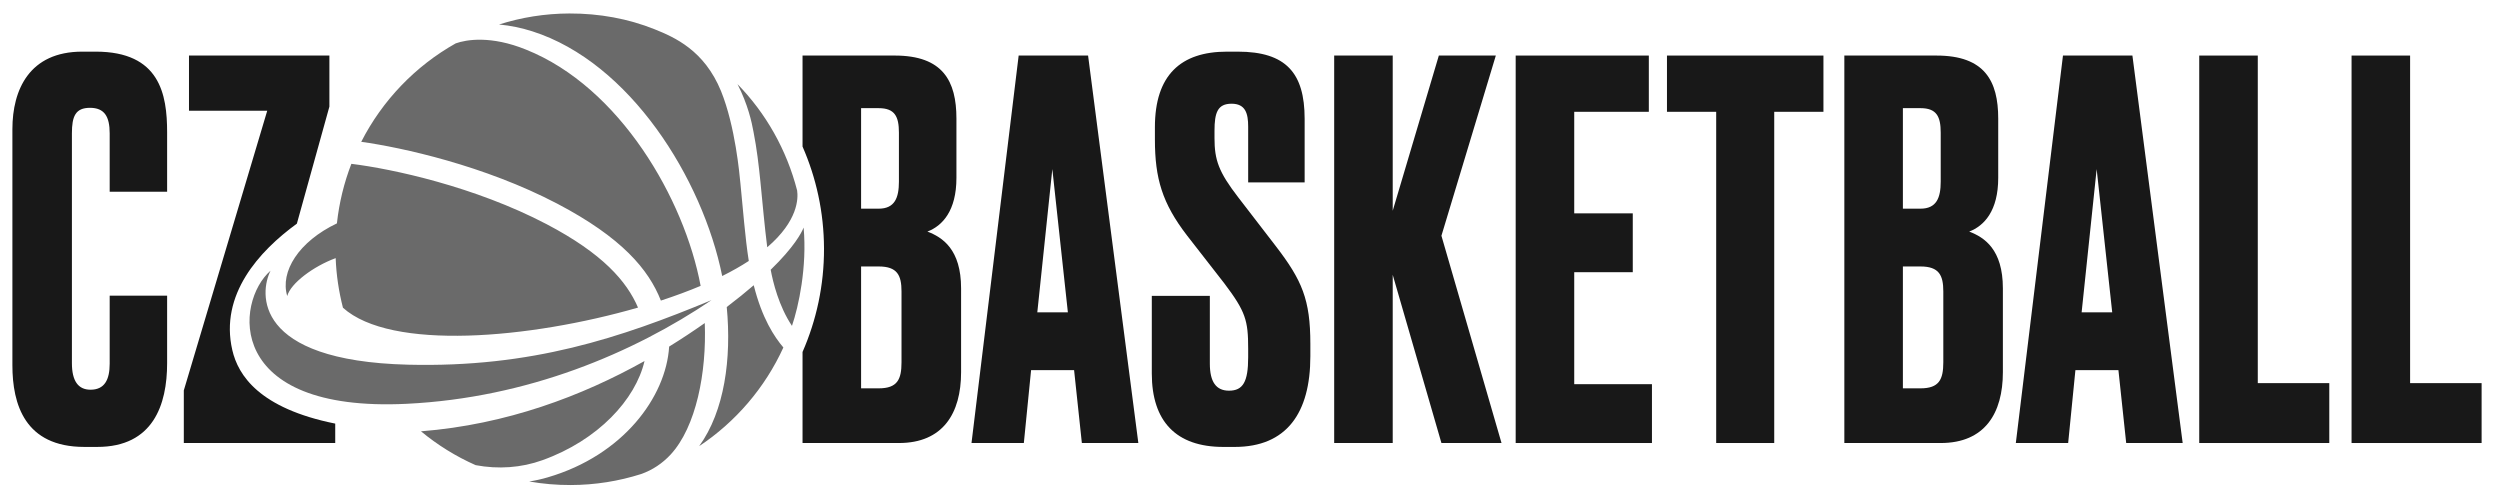
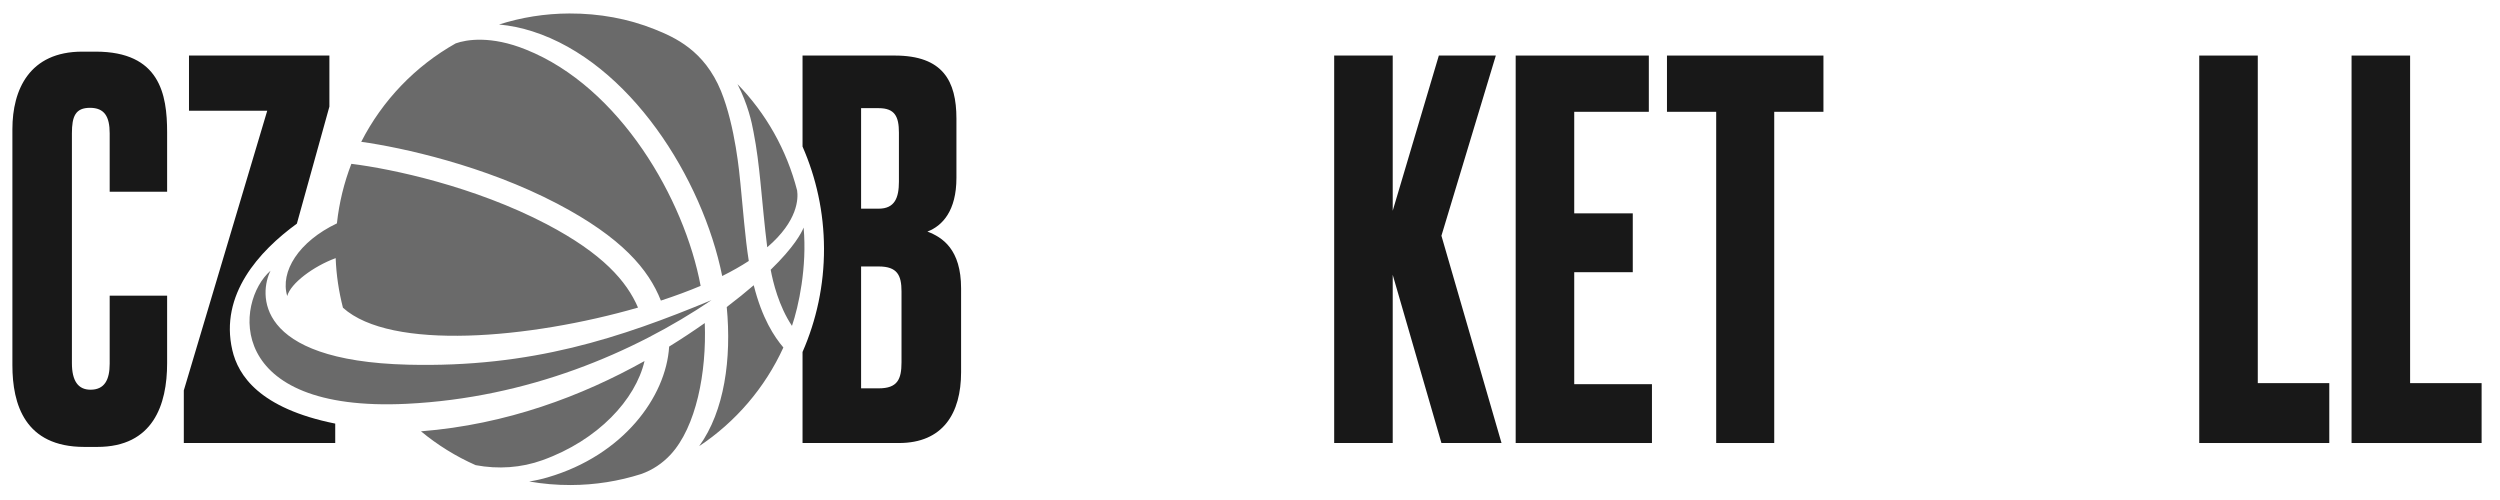
<svg xmlns="http://www.w3.org/2000/svg" width="250" height="50" viewBox="0 0 250 50" fill="none">
  <path fill-rule="evenodd" clip-rule="evenodd" d="M64.452 36.104C58.198 39.6 50.666 42.452 42.098 43.132C43.747 44.496 45.584 45.639 47.563 46.515C49.812 46.94 52.128 46.783 54.244 46.018C59.819 44.019 63.56 39.945 64.452 36.104ZM70.477 32.307C69.349 33.1 68.161 33.888 66.915 34.657C66.604 39.695 62.319 45.522 54.792 47.729C54.179 47.912 53.553 48.051 52.92 48.149C54.271 48.386 55.659 48.509 57.078 48.504C59.526 48.497 61.886 48.113 64.102 47.407C65.251 47.008 66.252 46.327 67.056 45.463C69.628 42.679 70.668 37.224 70.477 32.307ZM72.675 30.701C73.161 35.835 72.463 41.098 69.918 44.614C73.565 42.192 76.499 38.776 78.337 34.749C77.433 33.685 76.209 31.849 75.374 28.524C74.597 29.192 73.704 29.919 72.675 30.701ZM80.363 22.757C80.146 23.296 79.416 24.695 77.069 26.976C77.303 28.223 77.874 30.604 79.197 32.587C79.863 30.639 80.715 26.715 80.363 22.757ZM66.088 30.059C67.566 29.576 68.885 29.083 70.063 28.587C68.444 19.925 62.005 8.714 52.593 4.957C49.091 3.539 46.636 3.958 45.57 4.338C41.535 6.607 38.238 10.038 36.123 14.181C40.222 14.754 48.432 16.551 55.726 20.367C62.2 23.765 64.867 26.955 66.088 30.059ZM76.04 18.158C76.258 20.322 76.46 22.673 76.724 24.726C79.812 22.085 79.83 19.839 79.712 19.045C78.664 14.975 76.591 11.325 73.751 8.416C74.792 10.451 75.174 12.206 75.354 13.2C75.681 14.862 75.874 16.517 76.04 18.158ZM72.22 27.602C73.235 27.098 74.115 26.593 74.878 26.096C74.501 23.709 74.305 20.907 74.044 18.363C73.948 17.415 73.54 12.665 72.099 9.102C70.431 5.038 67.476 3.735 65.468 2.929C62.833 1.871 59.944 1.339 56.937 1.348C54.486 1.355 52.123 1.742 49.904 2.449C51.041 2.556 52.159 2.791 53.238 3.134C62.986 6.241 70.251 17.849 72.22 27.602ZM33.567 25.812C33.63 27.503 33.883 29.165 34.295 30.773C39.095 35.097 52.957 33.886 63.802 30.759C62.67 28.126 60.277 25.362 54.663 22.418C47.467 18.651 39.222 16.887 35.137 16.383C34.41 18.263 33.916 20.261 33.691 22.338C29.869 24.158 27.992 27.155 28.722 29.601C29.07 28.323 31.337 26.634 33.567 25.812ZM40.815 36.469C25.277 36.083 25.957 29.249 27.054 27.07C23.505 30.155 22.42 41.273 40.676 40.38C52.758 39.789 63.327 35.303 71.153 30.012C62.059 33.776 53.164 36.777 40.815 36.469Z" fill="#6A6A6A" />
-   <path fill-rule="evenodd" clip-rule="evenodd" d="M103.731 31.23H106.787L105.233 16.908L103.731 31.23ZM107.409 37.011H103.109L102.384 44.302H97.15L101.866 5.555H108.808L113.834 44.302H108.186L107.409 37.011ZM123.781 5.165C128.599 5.165 130.464 7.3 130.464 11.883V18.237H124.817V12.664C124.817 11.363 124.558 10.372 123.16 10.372C121.761 10.372 121.45 11.258 121.45 13.081V13.81C121.45 15.997 121.863 17.195 123.833 19.747L127.563 24.591C130.205 28.027 131.035 29.954 131.035 34.381V35.63C131.035 41.308 128.651 44.693 123.471 44.693H122.33C117.615 44.693 115.18 42.14 115.18 37.349V29.589H120.984V36.36C120.984 38.182 121.605 39.068 122.9 39.068C124.299 39.068 124.817 38.182 124.817 35.736V34.849C124.817 32.037 124.558 31.152 122.434 28.34L118.703 23.549C116.216 20.32 115.491 17.82 115.491 13.966V12.716C115.491 7.508 118.082 5.165 122.693 5.165H123.781Z" fill="#181818" />
  <path fill-rule="evenodd" clip-rule="evenodd" d="M139.272 44.301H133.418V5.556H139.272V21.075L143.884 5.556H149.583L144.143 23.575L150.152 44.301H144.143L139.272 27.481V44.301Z" fill="#181818" />
  <path fill-rule="evenodd" clip-rule="evenodd" d="M164.883 5.556V11.18H157.423V21.336H163.277V27.22H157.423V38.418H165.195V44.301H151.568V5.556H164.883Z" fill="#181818" />
  <path fill-rule="evenodd" clip-rule="evenodd" d="M182.344 5.556V11.18H177.423V44.301H171.619V11.18H166.697V5.556H182.344Z" fill="#181818" />
-   <path fill-rule="evenodd" clip-rule="evenodd" d="M190.289 26.647V38.834H192.049C193.915 38.834 194.331 37.948 194.331 36.229V29.147C194.331 27.533 193.915 26.647 192.049 26.647H190.289ZM190.289 10.815V20.867H192.049C193.657 20.867 194.071 19.773 194.071 18.159V13.263C194.071 11.649 193.657 10.815 192.049 10.815H190.289ZM184.434 5.556H193.657C198.475 5.556 199.822 8.107 199.822 11.857V17.794C199.822 21.075 198.423 22.585 196.921 23.158C198.423 23.731 200.288 24.929 200.288 28.834V37.219C200.288 41.333 198.475 44.302 194.071 44.302H184.434V5.556ZM208.163 31.23H211.221L209.666 16.909L208.163 31.23ZM211.842 37.011H207.541L206.816 44.302H201.583L206.297 5.555H213.241L218.267 44.302H212.619L211.842 37.011Z" fill="#181818" />
  <path fill-rule="evenodd" clip-rule="evenodd" d="M225.778 5.556V38.313H232.929V44.301H219.924V5.556H225.778Z" fill="#181818" />
  <path fill-rule="evenodd" clip-rule="evenodd" d="M241.01 5.556V38.313H248.161V44.301H235.156V5.556H241.01Z" fill="#181818" />
  <path fill-rule="evenodd" clip-rule="evenodd" d="M90.151 36.23C90.151 37.948 89.736 38.834 87.871 38.834H86.109V26.647H87.871C89.736 26.647 90.151 27.533 90.151 29.147V36.23ZM86.109 10.816H87.871C89.477 10.816 89.892 11.649 89.892 13.264V18.159C89.892 19.773 89.477 20.867 87.871 20.867H86.109V10.816ZM92.741 23.158C94.244 22.586 95.643 21.075 95.643 17.794V11.857C95.643 8.107 94.295 5.555 89.477 5.555H80.254V14.655C81.622 17.777 82.39 21.225 82.401 24.854C82.411 28.535 81.64 32.033 80.254 35.198V44.302H89.892C94.295 44.302 96.109 41.333 96.109 37.22V28.835C96.109 24.929 94.244 23.731 92.741 23.158ZM10.968 29.567H16.712V36.319C16.712 40.48 15.314 44.692 9.725 44.692H8.432C2.482 44.692 1.24 40.428 1.24 36.527V12.914C1.24 8.962 2.948 5.164 8.225 5.164H9.57C15.987 5.164 16.712 9.429 16.712 13.226V19.172H10.968V13.331C10.968 11.666 10.45 10.782 9.002 10.782C7.553 10.782 7.191 11.615 7.191 13.331V36.319C7.191 38.087 7.811 38.971 9.053 38.971C10.45 38.971 10.968 37.983 10.968 36.371V29.567ZM23.231 35.01C21.949 29.456 25.914 25.112 29.687 22.364L32.94 10.659V5.555H18.899V11.075H26.723L18.381 39.042V44.303H33.523V42.361C25.935 40.832 23.815 37.538 23.231 35.01Z" fill="#181818" />
</svg>